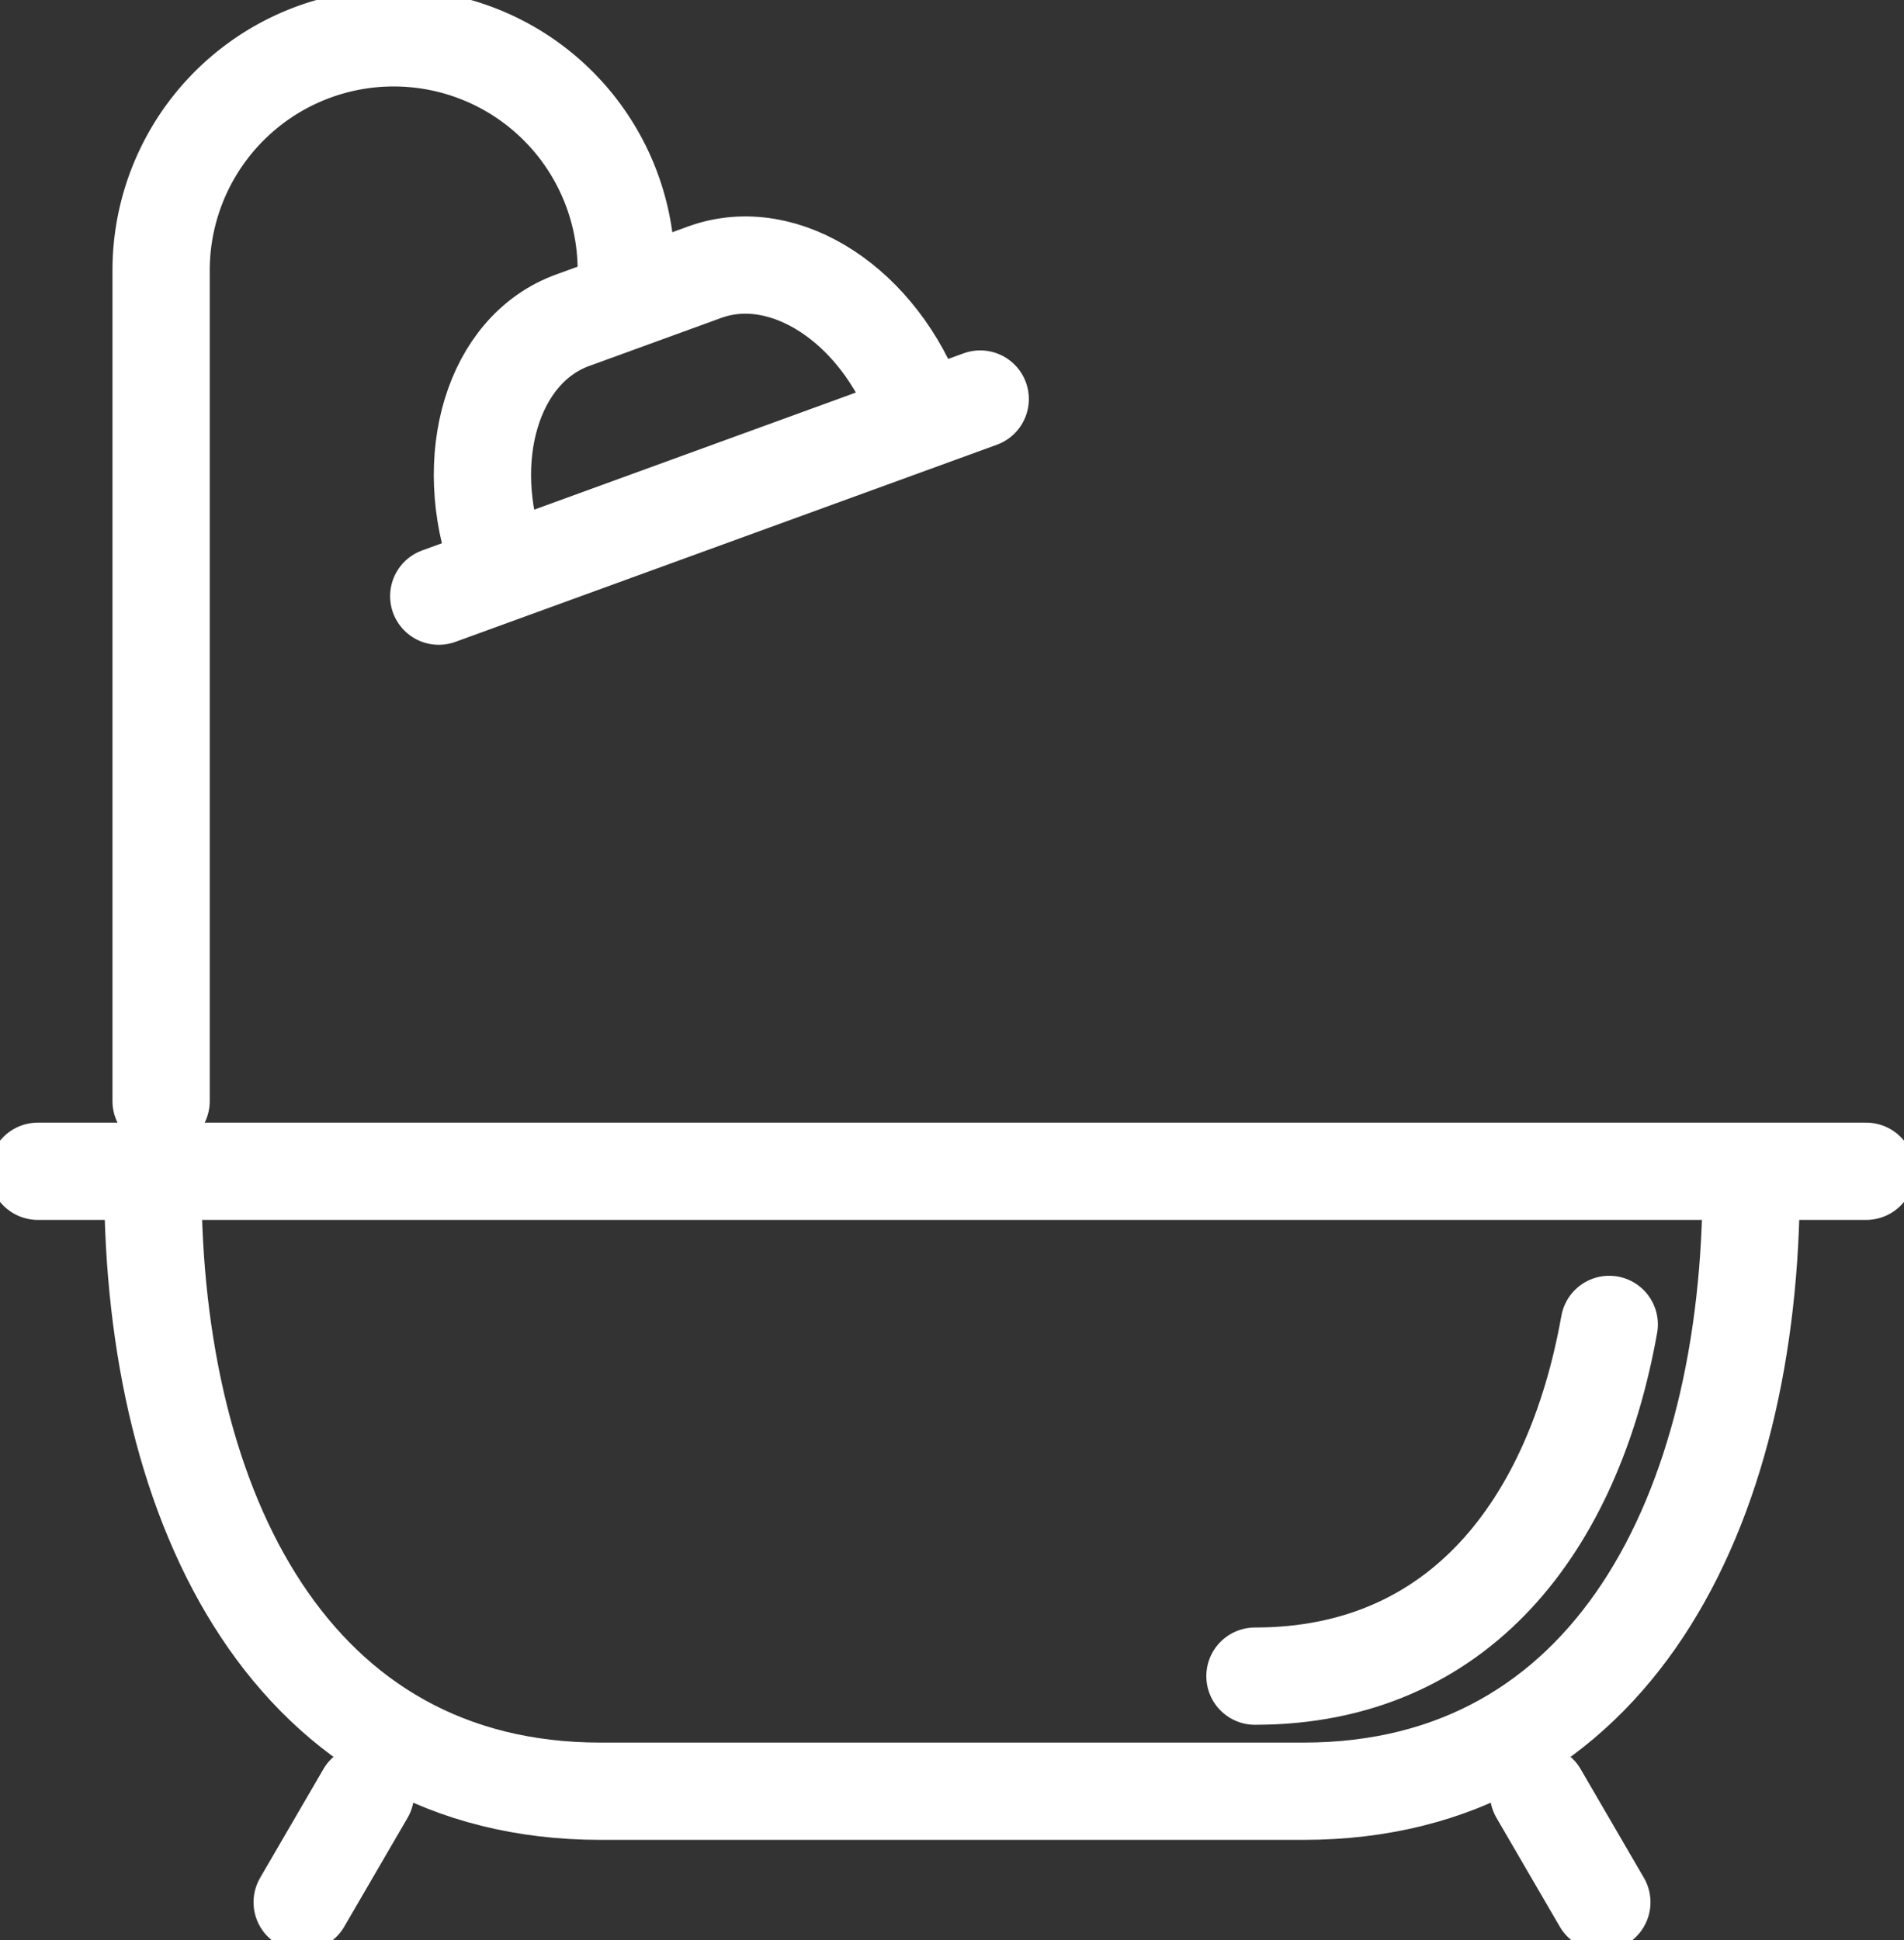
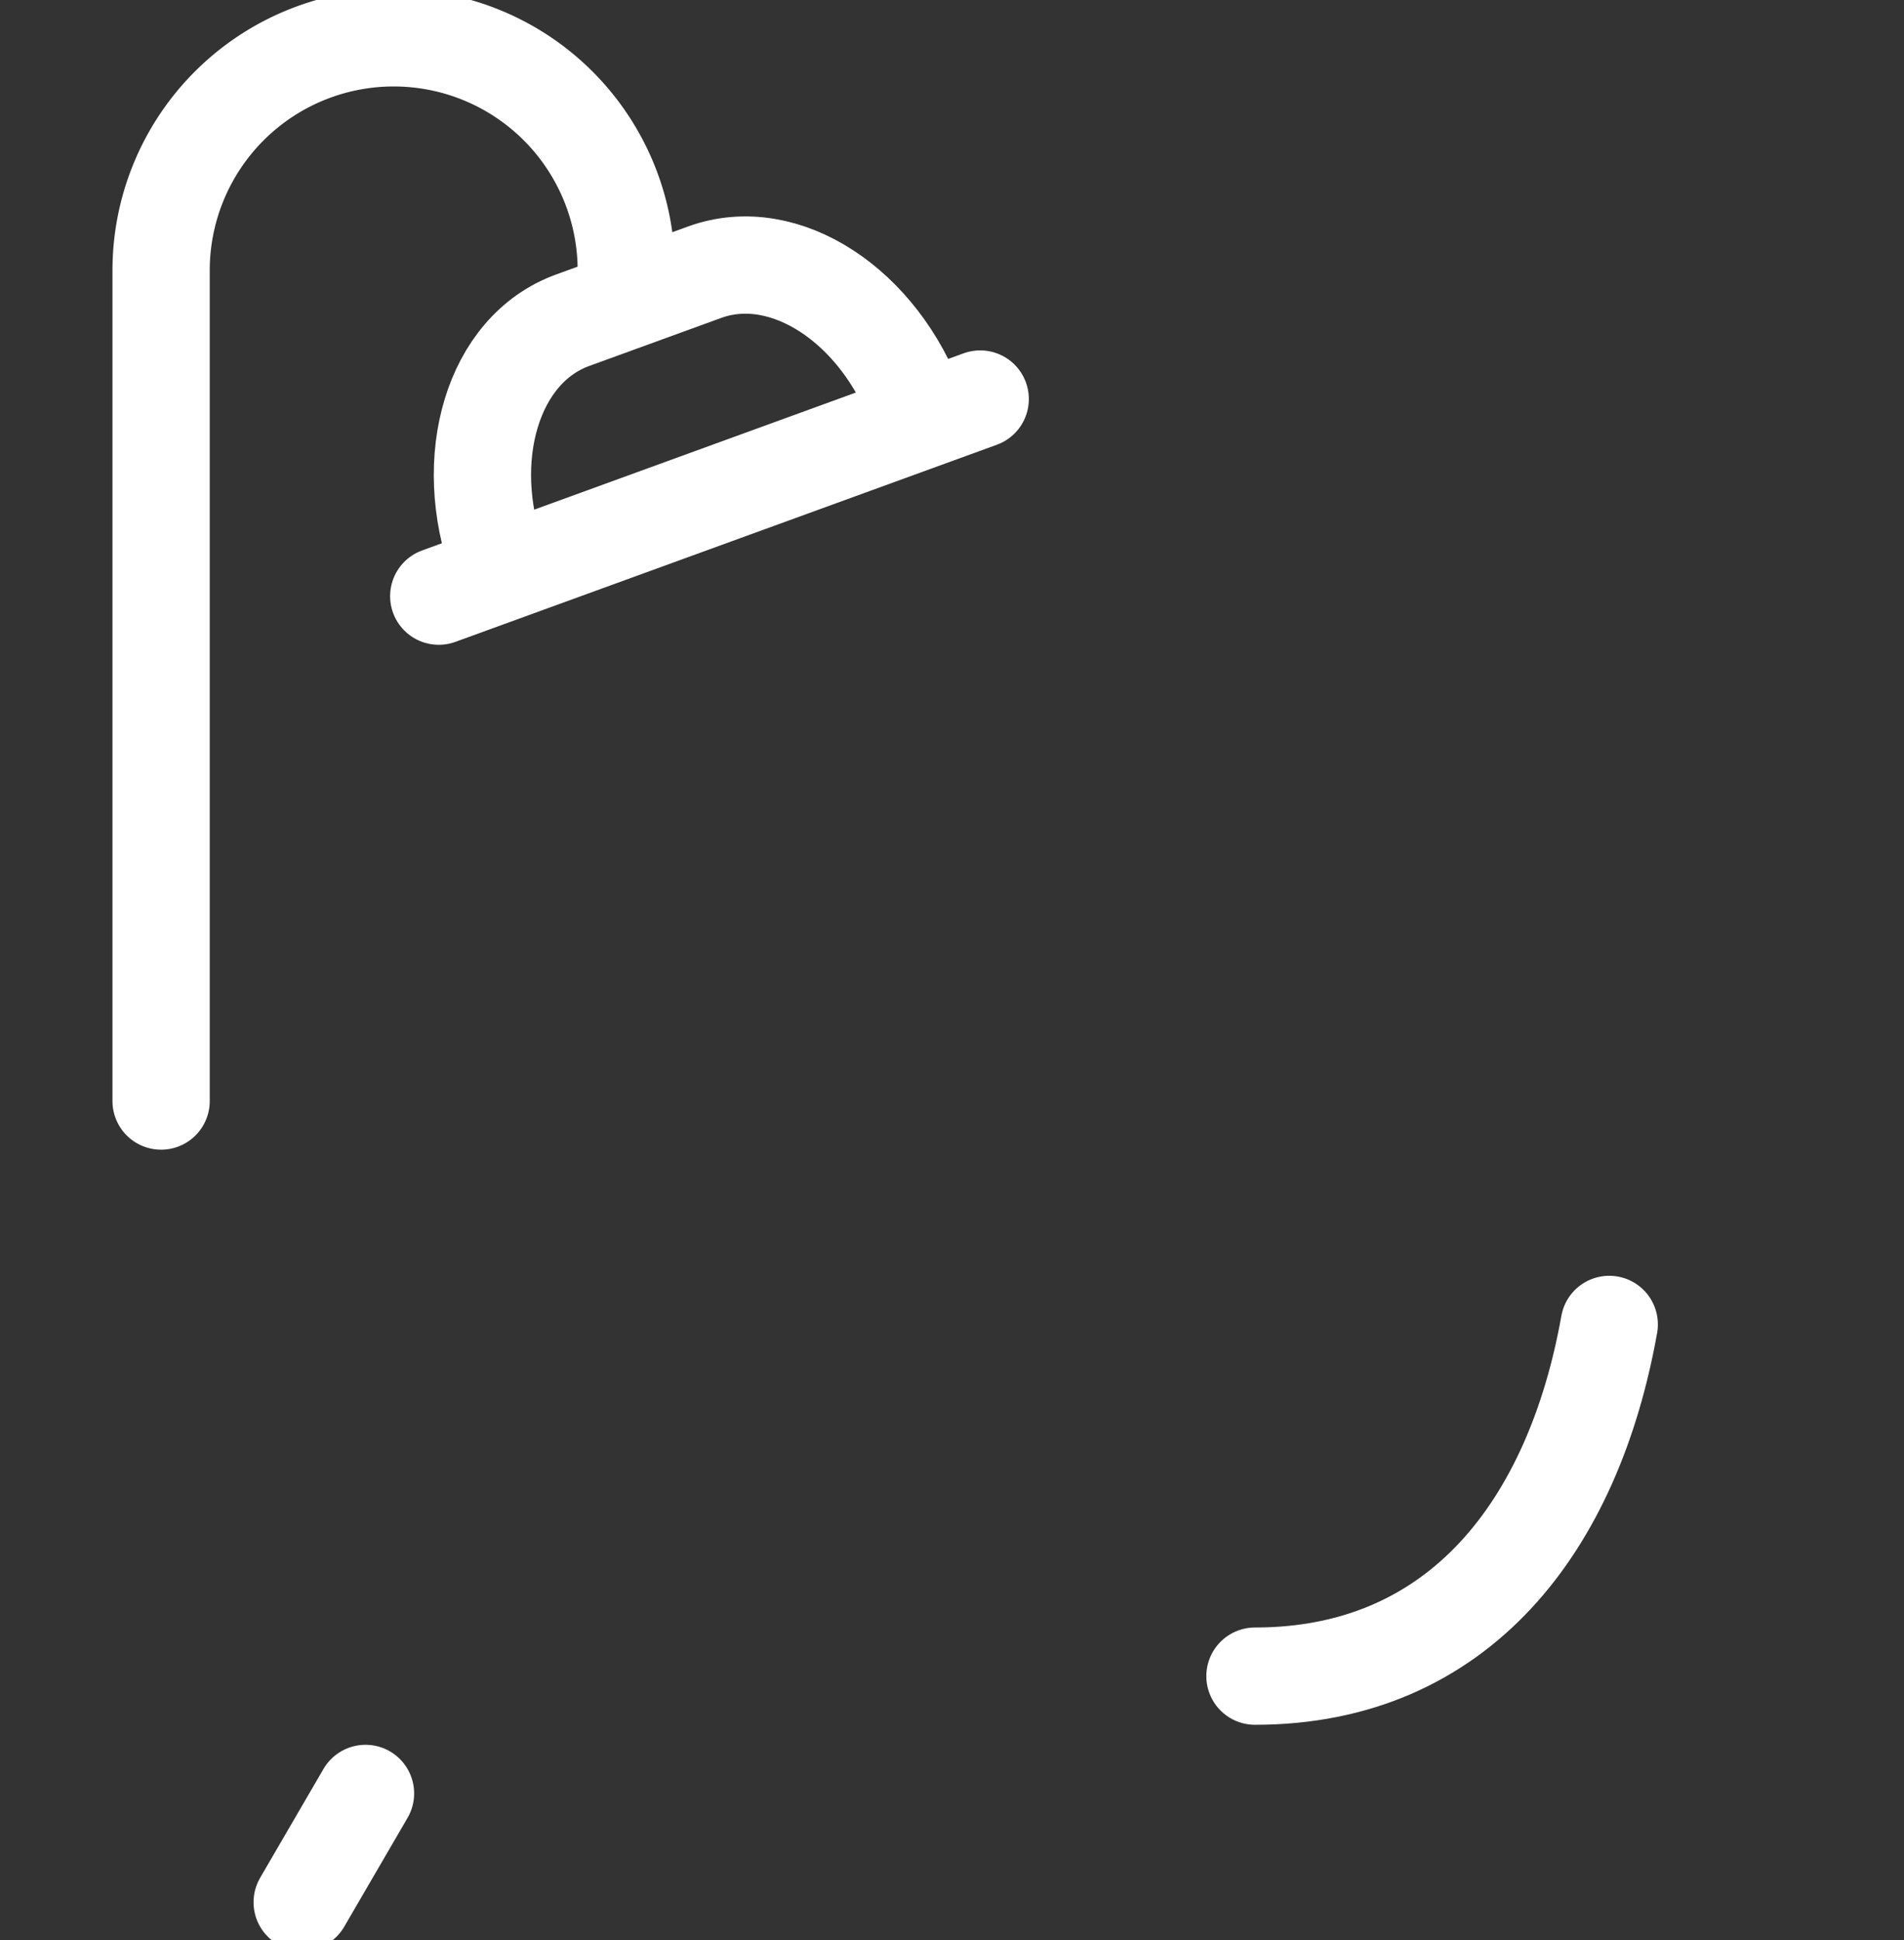
<svg xmlns="http://www.w3.org/2000/svg" id="Group_326" data-name="Group 326" width="58.724" height="59.831" viewBox="0 0 58.724 59.831">
  <rect x="0" y="0" width="58.724" height="59.831" fill="#333333" stroke="none" />
  <defs>
    <clipPath id="clip-path">
      <rect id="Rectangle_147" data-name="Rectangle 147" width="58.724" height="59.831" fill="none" stroke="#fff" stroke-width="3" />
    </clipPath>
  </defs>
  <g id="Group_325" data-name="Group 325" clip-path="url(#clip-path)">
-     <path id="Path_998" data-name="Path 998" d="M28.279,218.686c0,10.17,4.325,18.794,13.807,18.794H63.771c9.481,0,13.807-8.623,13.807-18.794" transform="translate(-23.566 -182.24)" fill="none" stroke="#fff" stroke-linecap="round" stroke-linejoin="round" stroke-width="3" />
-     <line id="Line_391" data-name="Line 391" x1="56.391" transform="translate(1.167 36.121)" fill="none" stroke="#fff" stroke-linecap="round" stroke-linejoin="round" stroke-width="3" />
-     <line id="Line_392" data-name="Line 392" x1="1.953" y1="3.356" transform="translate(47.452 55.308)" fill="none" stroke="#fff" stroke-linecap="round" stroke-linejoin="round" stroke-width="3" />
    <line id="Line_393" data-name="Line 393" y1="3.356" x2="1.953" transform="translate(9.32 55.308)" fill="none" stroke="#fff" stroke-linecap="round" stroke-linejoin="round" stroke-width="3" />
    <path id="Path_999" data-name="Path 999" d="M44.162,14.173a7.173,7.173,0,1,0-14.347,0V39.788" transform="translate(-24.846 -5.833)" fill="none" stroke="#fff" stroke-linecap="round" stroke-linejoin="round" stroke-width="3" />
    <path id="Path_1000" data-name="Path 1000" d="M102.681,53.487c-1.148-3.154-4.063-5.121-6.548-4.217l-4.067,1.48c-2.485.9-3.453,4.285-2.305,7.439" transform="translate(-74.402 -40.875)" fill="none" stroke="#fff" stroke-linecap="round" stroke-linejoin="round" stroke-width="3" />
    <path id="Path_1001" data-name="Path 1001" d="M81.195,79.9l16.7-6.079m8.474,39.385c6.3,0,9.821-4.646,10.927-10.847" transform="translate(-67.663 -61.515)" fill="none" stroke="#fff" stroke-linecap="round" stroke-linejoin="round" stroke-width="3" />
  </g>
</svg>